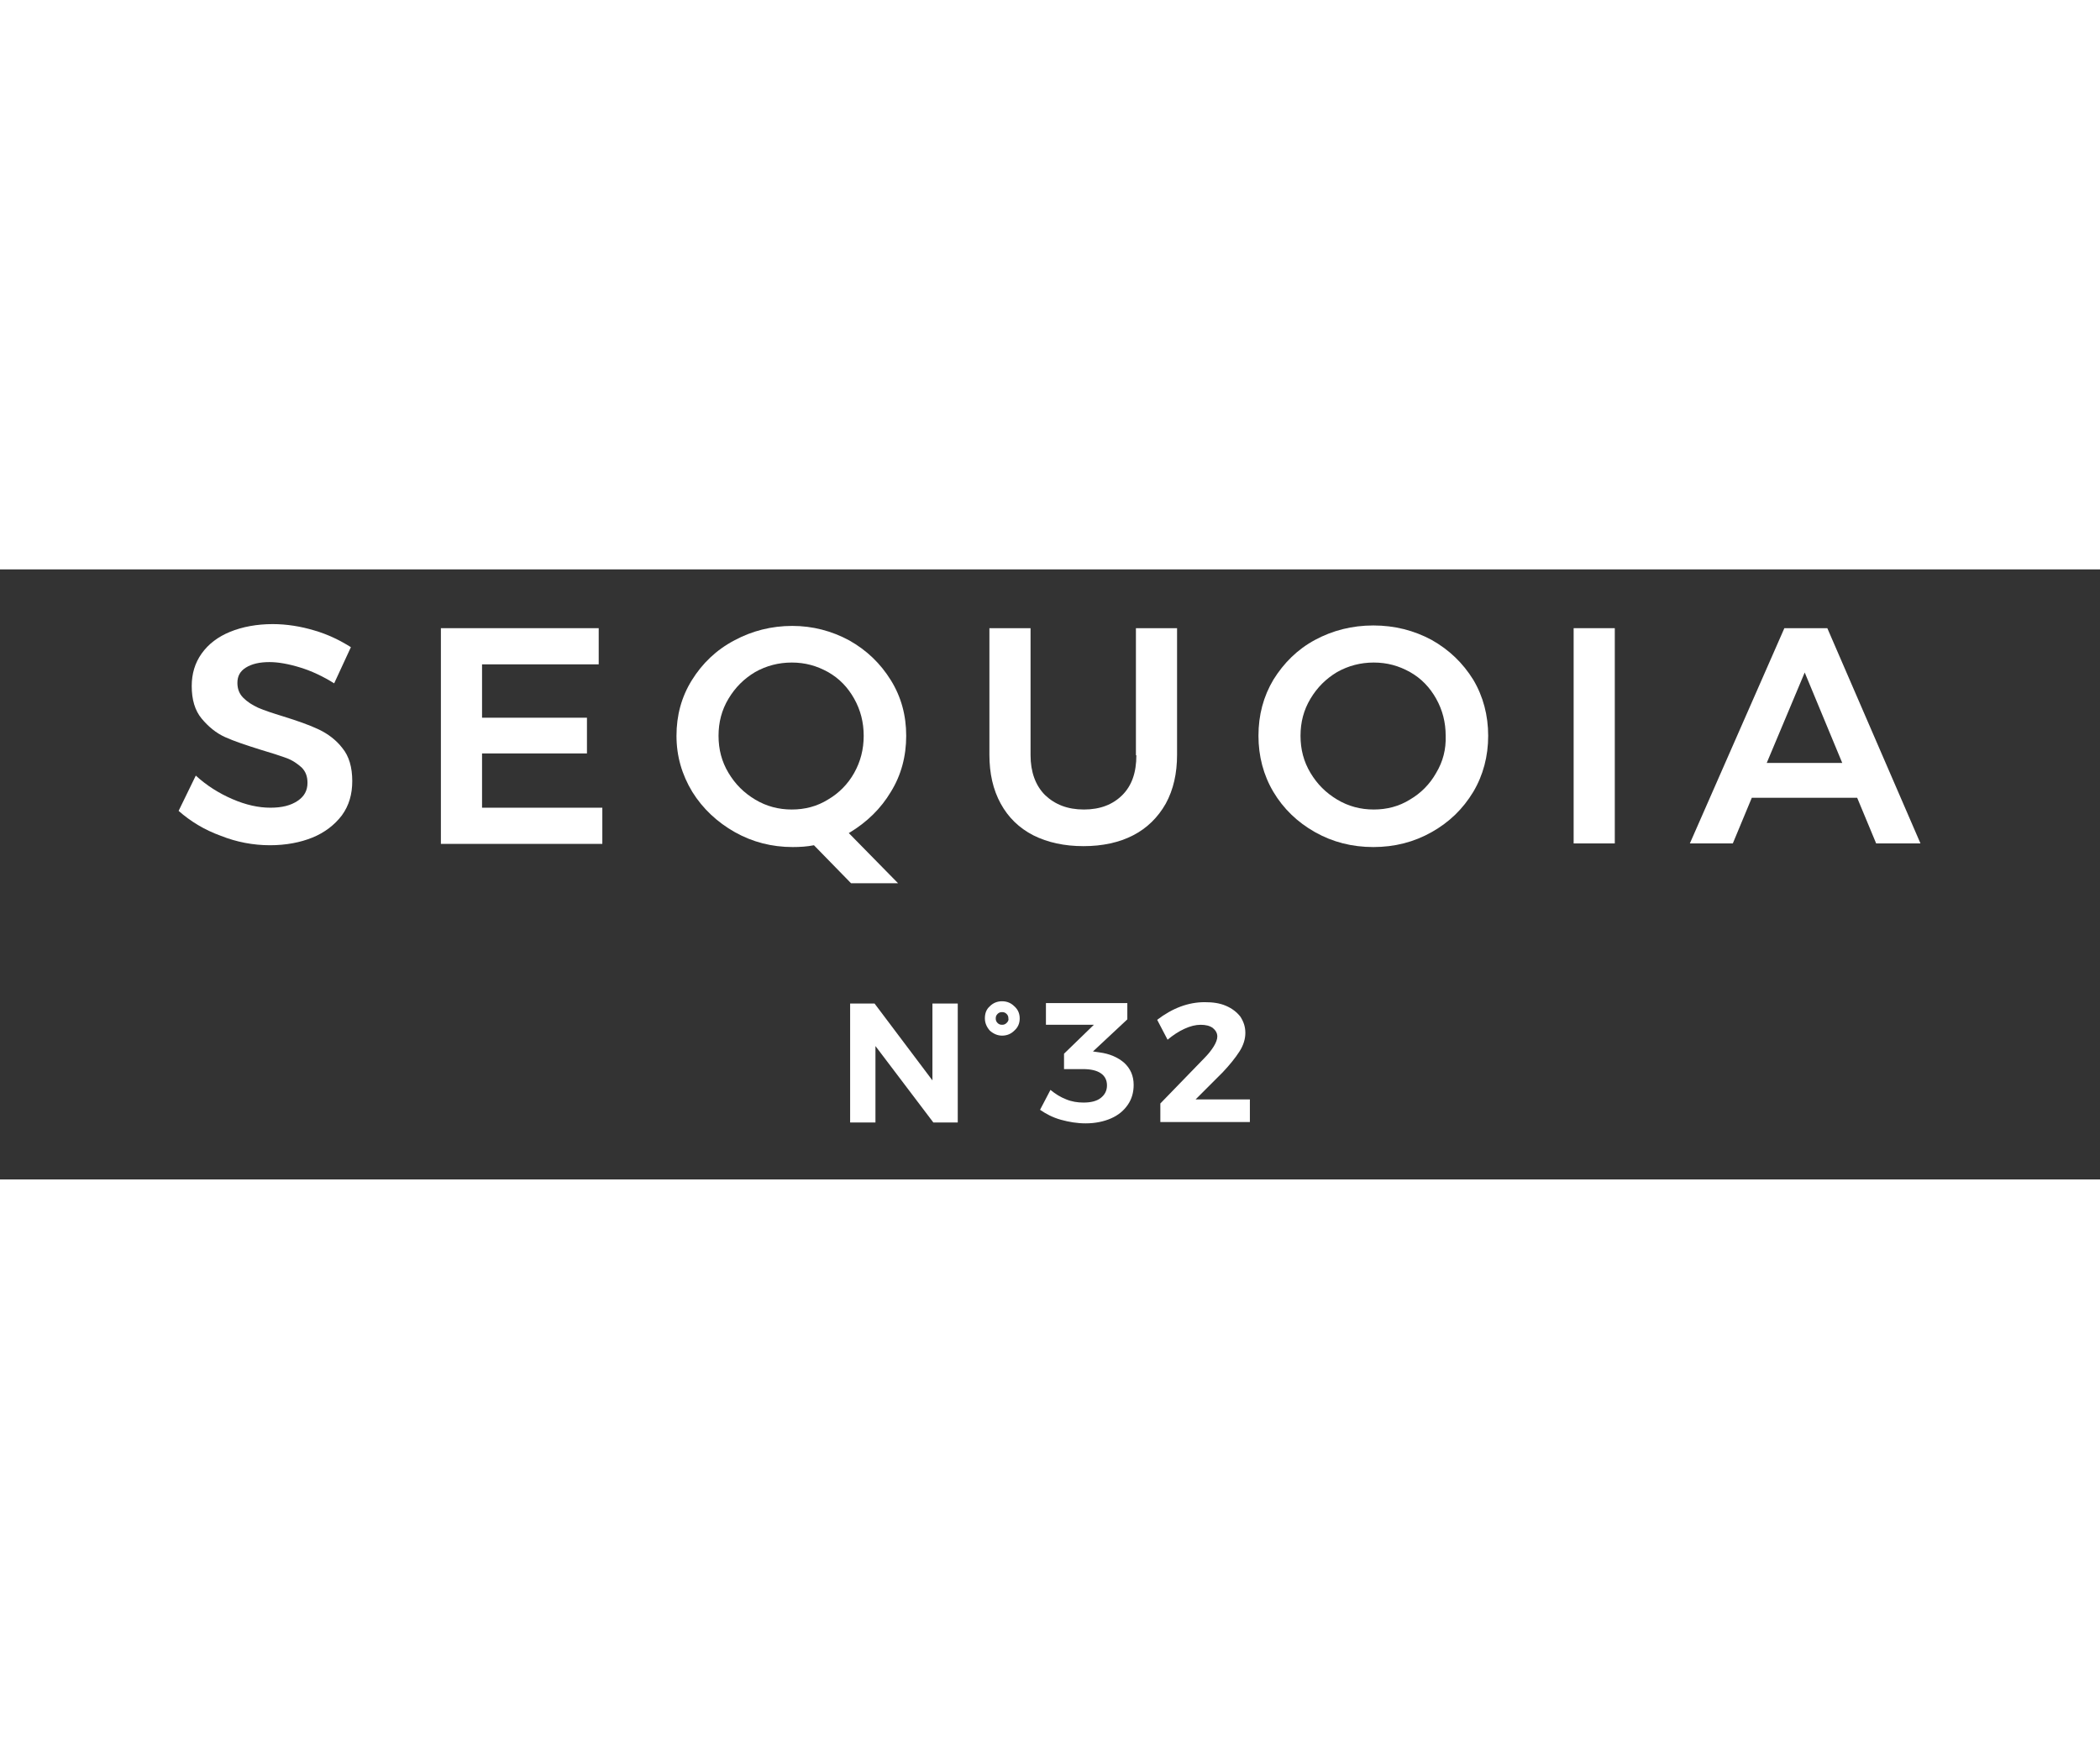
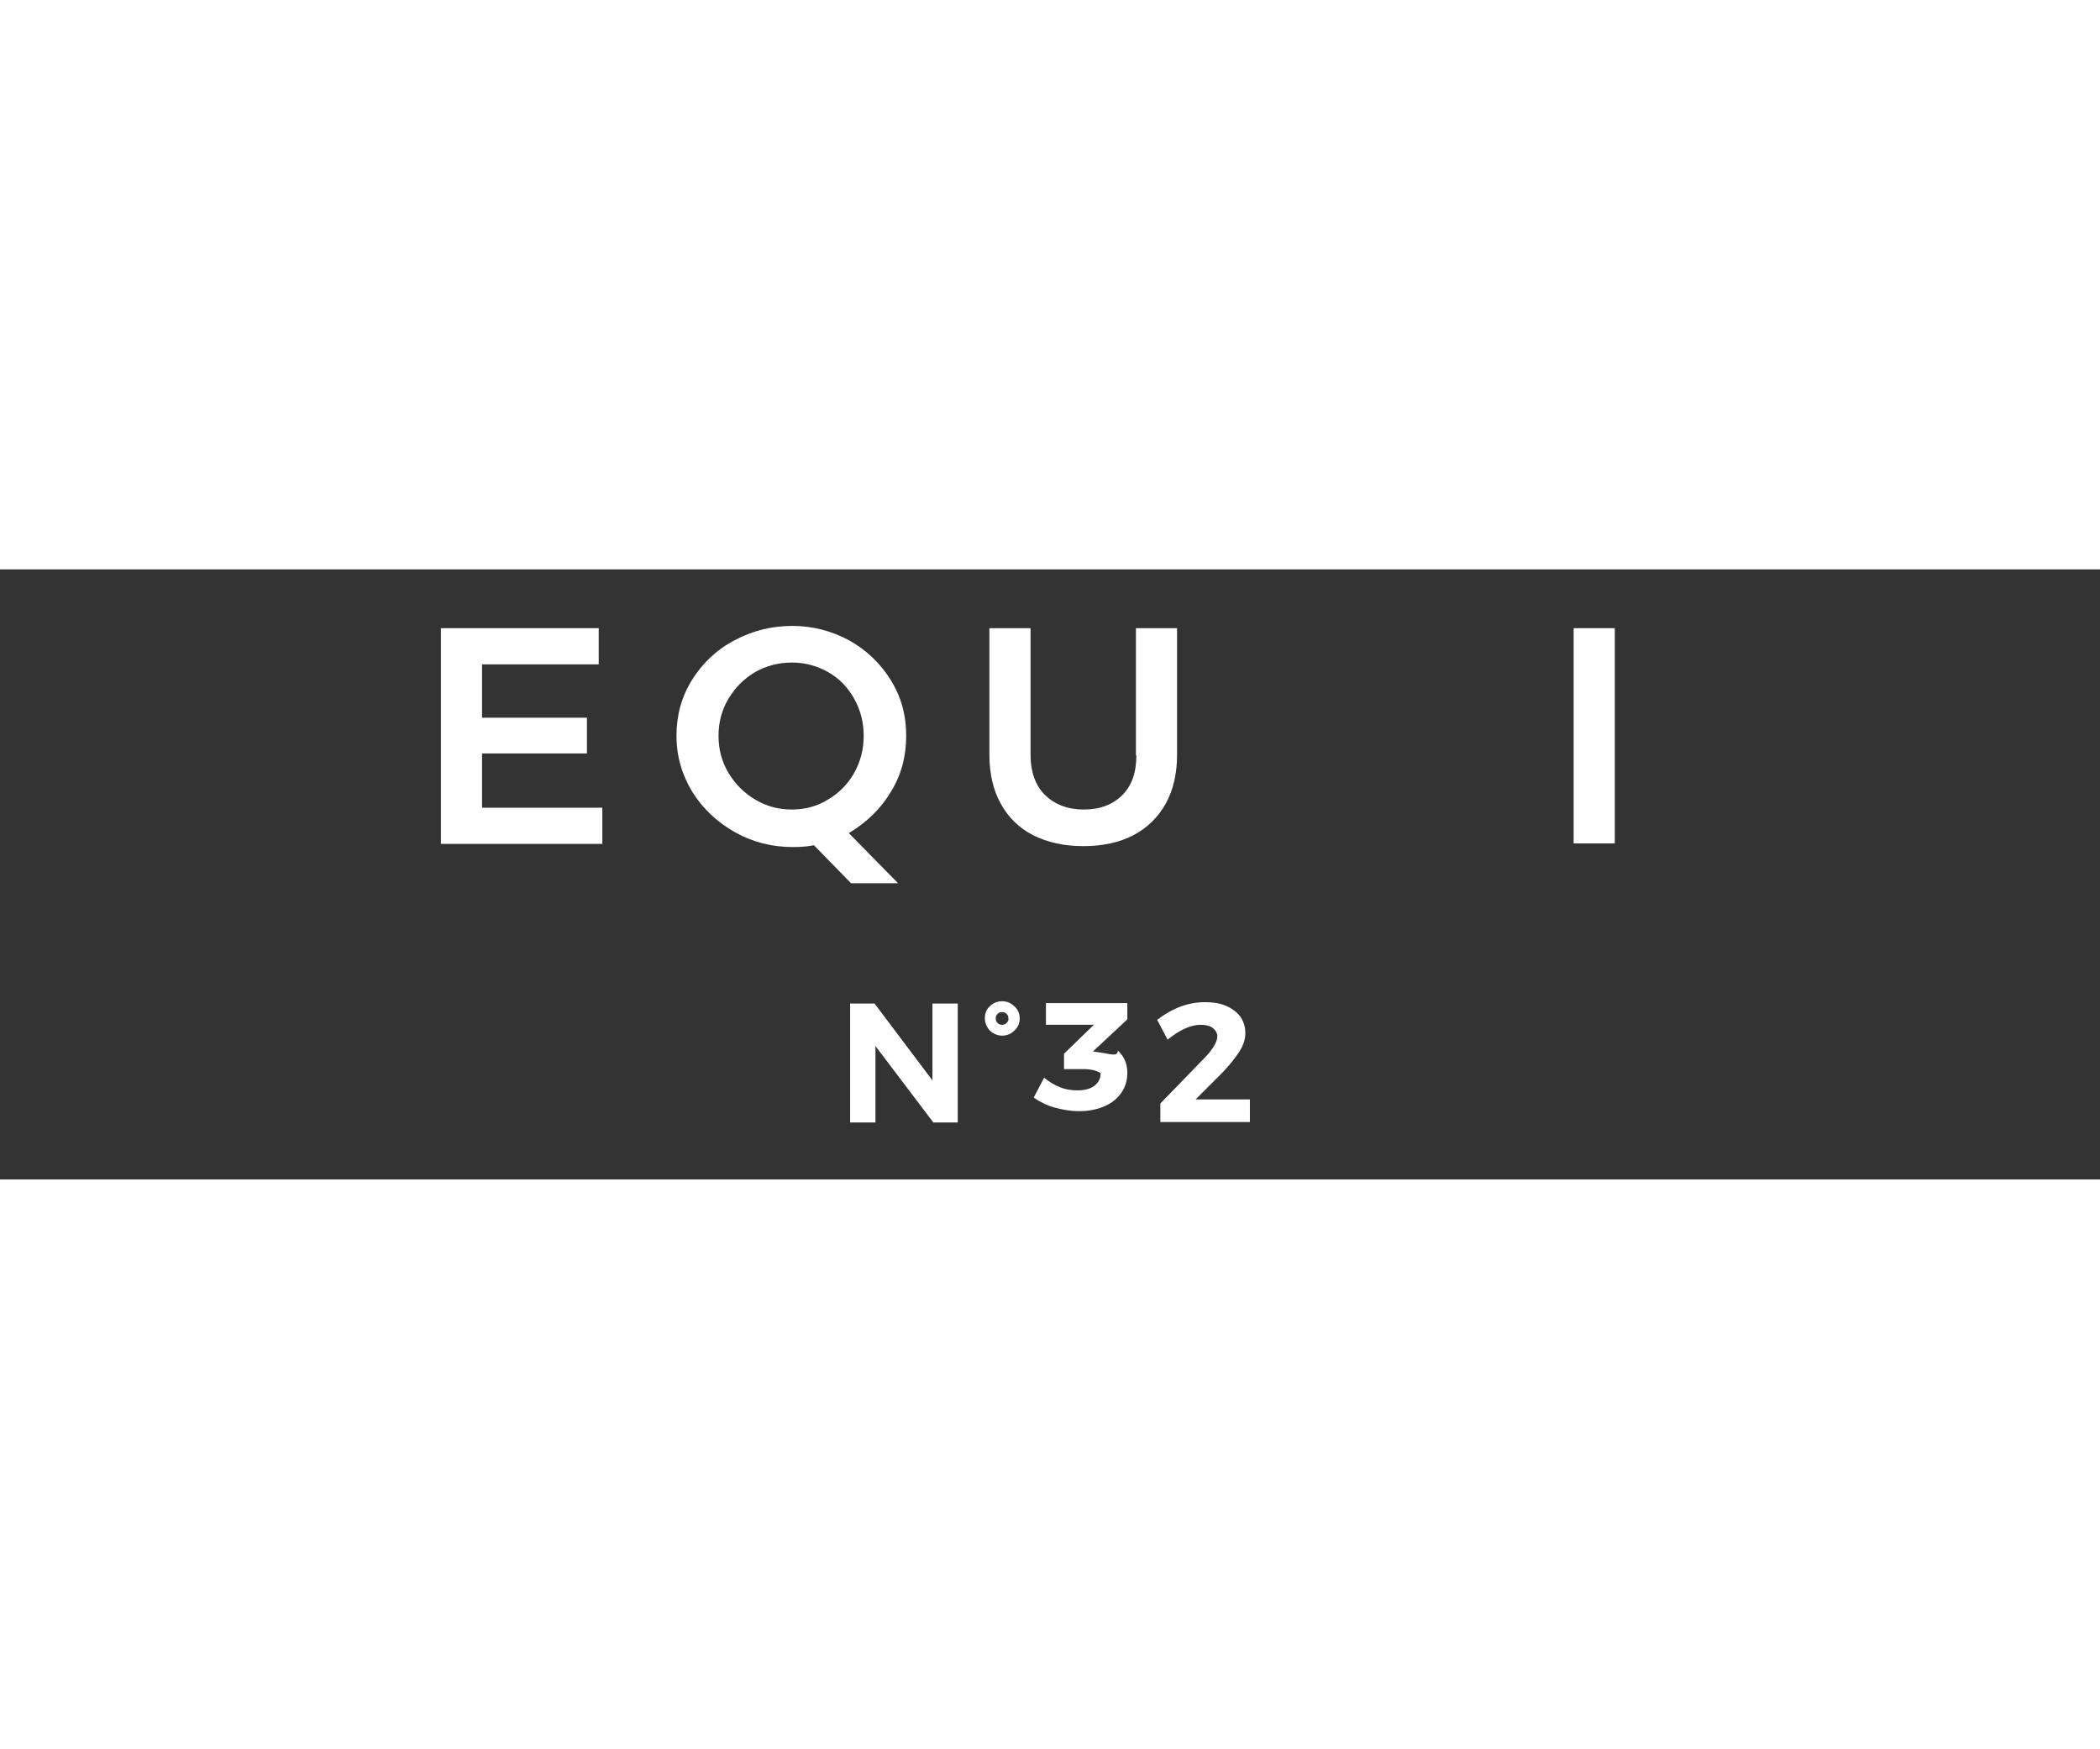
<svg xmlns="http://www.w3.org/2000/svg" version="1.1" id="Layer_1" x="0px" y="0px" viewBox="0 0 464.4 134.9" style="enable-background:new 0 0 464.4 134.9;" xml:space="preserve" width="162">
  <rect x="0" y="0" width="464.4" height="134.9" fill="#333333" stroke="none" />
  <style type="text/css">
	.st0{fill:#FFFFFF;}
</style>
  <g>
    <g>
      <path class="st0" d="M221.6,95.5c-1.1,0-2,0.4-2.7,1.1c-0.8,0.7-1.1,1.6-1.1,2.7c0,1,0.4,1.9,1.1,2.7c0.8,0.7,1.7,1.1,2.7,1.1    c1.1,0,2-0.4,2.7-1.1c0.8-0.7,1.2-1.6,1.2-2.7c0-1.1-0.4-2-1.2-2.7C223.6,95.9,222.7,95.5,221.6,95.5z M222.6,100.3    c-0.3,0.3-0.6,0.4-1,0.4c-0.4,0-0.7-0.1-1-0.4c-0.3-0.3-0.4-0.6-0.4-1c0-0.4,0.1-0.7,0.4-1c0.3-0.3,0.6-0.4,1-0.4    c0.4,0,0.7,0.1,1,0.4c0.3,0.3,0.4,0.6,0.4,1C223.1,99.7,222.9,100,222.6,100.3z" />
      <polygon class="st0" points="206.2,113 193.4,96 188,96 188,122.3 193.6,122.3 193.6,105.4 206.4,122.3 211.8,122.3 211.8,96     206.2,96   " />
-       <path class="st0" d="M243.1,106.8l-1.4-0.2l7.6-7.1v-3.6h-18l0,4.8h10.6l-6.6,6.4v3.4h4.2c1.7,0,3,0.3,3.9,0.9    c0.9,0.6,1.4,1.5,1.4,2.7c0,1.2-0.5,2.1-1.4,2.8c-0.9,0.7-2.2,1-3.8,1c-1.3,0-2.6-0.2-3.8-0.7c-1.3-0.5-2.4-1.2-3.5-2.1l-2.3,4.4    c1.3,0.9,2.8,1.7,4.6,2.2s3.6,0.8,5.5,0.8c2.1,0,4-0.4,5.6-1.1c1.6-0.7,2.8-1.7,3.7-3c0.9-1.3,1.3-2.8,1.3-4.4    c0-2-0.7-3.6-2.1-4.9C247.2,107.9,245.4,107.1,243.1,106.8z" />
+       <path class="st0" d="M243.1,106.8l-1.4-0.2l7.6-7.1v-3.6h-18l0,4.8h10.6l-6.6,6.4v3.4h4.2c1.7,0,3,0.3,3.9,0.9    c0,1.2-0.5,2.1-1.4,2.8c-0.9,0.7-2.2,1-3.8,1c-1.3,0-2.6-0.2-3.8-0.7c-1.3-0.5-2.4-1.2-3.5-2.1l-2.3,4.4    c1.3,0.9,2.8,1.7,4.6,2.2s3.6,0.8,5.5,0.8c2.1,0,4-0.4,5.6-1.1c1.6-0.7,2.8-1.7,3.7-3c0.9-1.3,1.3-2.8,1.3-4.4    c0-2-0.7-3.6-2.1-4.9C247.2,107.9,245.4,107.1,243.1,106.8z" />
      <path class="st0" d="M264.3,117.3l6.1-6.1c1.6-1.7,2.8-3.2,3.7-4.6c0.9-1.4,1.3-2.8,1.3-4.1c0-1.4-0.4-2.5-1.1-3.6    c-0.8-1-1.8-1.8-3.2-2.4s-2.9-0.8-4.7-0.8c-3.6,0-7.1,1.3-10.5,3.9l2.3,4.4c1.2-1,2.4-1.8,3.7-2.4c1.3-0.6,2.5-0.9,3.6-0.9    c1.1,0,2,0.2,2.7,0.7c0.6,0.5,1,1.1,1,1.9c0,0.6-0.3,1.4-0.8,2.2s-1.2,1.7-2.1,2.6l-9.7,10v4.1h19.8v-5H264.3z" />
    </g>
    <g>
      <g>
-         <path class="st0" d="M70.5,35.4c-2.1-1-4.7-1.9-7.9-2.9c-2.3-0.7-4.1-1.3-5.5-1.9c-1.3-0.6-2.4-1.3-3.3-2.2     c-0.9-0.9-1.3-2-1.3-3.3c0-1.5,0.6-2.6,1.9-3.4s3-1.2,5.2-1.2c1.9,0,4.2,0.4,6.8,1.2c2.6,0.8,5.1,2,7.5,3.5l3.7-8     c-2.4-1.5-5-2.8-8.1-3.7c-3-0.9-6.1-1.4-9.2-1.4c-3.5,0-6.7,0.6-9.4,1.7c-2.7,1.1-4.8,2.7-6.3,4.8c-1.5,2.1-2.2,4.5-2.2,7.2     c0,3,0.7,5.4,2.2,7.2s3.2,3.2,5.2,4.1c2,0.9,4.7,1.8,7.9,2.8c2.4,0.7,4.2,1.3,5.6,1.8c1.4,0.5,2.5,1.3,3.4,2.1     c0.9,0.9,1.3,2,1.3,3.4c0,1.7-0.7,3-2.2,4c-1.5,1-3.4,1.5-6,1.5c-2.6,0-5.4-0.6-8.4-1.9c-3-1.3-5.7-3-8.1-5.2l-3.8,7.8     c2.6,2.3,5.7,4.2,9.3,5.5c3.5,1.4,7.2,2.1,10.9,2.1c3.5,0,6.7-0.6,9.4-1.7c2.7-1.1,4.9-2.8,6.5-4.9c1.6-2.2,2.3-4.7,2.3-7.6     c0-3-0.7-5.5-2.2-7.3C74.4,37.8,72.6,36.4,70.5,35.4z" />
        <polygon class="st0" points="106.6,40.7 129.8,40.7 129.8,32.8 106.6,32.8 106.6,21 132.4,21 132.4,13 97.5,13 97.5,60.7      133.2,60.7 133.2,52.7 106.6,52.7    " />
        <path class="st0" d="M251.3,41.1c0,3.8-1,6.7-3.1,8.8c-2.1,2.1-4.9,3.2-8.5,3.2s-6.4-1.1-8.6-3.2c-2.1-2.1-3.2-5.1-3.2-8.8V13     h-9.1v28c0,4.1,0.8,7.7,2.5,10.8c1.7,3.1,4.1,5.4,7.2,7c3.2,1.6,6.9,2.4,11.1,2.4c4.2,0,7.9-0.8,11-2.4c3.1-1.6,5.5-4,7.2-7     c1.7-3.1,2.5-6.7,2.5-10.8V13h-9.1V41.1z" />
-         <path class="st0" d="M316.6,15.6c-3.9-2.1-8.2-3.2-12.9-3.2s-9,1.1-12.9,3.2c-3.9,2.1-6.9,5.1-9.2,8.8c-2.2,3.7-3.3,7.8-3.3,12.4     c0,4.5,1.1,8.7,3.3,12.4c2.2,3.7,5.3,6.7,9.2,8.9c3.9,2.2,8.2,3.3,12.9,3.3s9-1.1,12.9-3.3c3.9-2.2,6.9-5.1,9.2-8.9     c2.2-3.7,3.3-7.9,3.3-12.4c0-4.5-1.1-8.7-3.3-12.4C323.5,20.7,320.5,17.8,316.6,15.6z M317.6,45c-1.4,2.5-3.4,4.5-5.8,5.9     c-2.4,1.5-5.1,2.2-8,2.2c-2.9,0-5.6-0.7-8.1-2.2c-2.5-1.5-4.4-3.4-5.9-5.9c-1.5-2.5-2.2-5.2-2.2-8.2c0-3,0.7-5.7,2.2-8.2     c1.5-2.5,3.4-4.4,5.9-5.9c2.5-1.4,5.2-2.1,8.1-2.1c2.9,0,5.5,0.7,8,2.1s4.4,3.4,5.8,5.9c1.4,2.5,2.1,5.2,2.1,8.2     C319.8,39.8,319.1,42.5,317.6,45z" />
        <rect x="348" y="13" class="st0" width="9.1" height="47.6" />
-         <path class="st0" d="M404.1,13h-9.5l-20.9,47.6h9.5l4.2-10.1h23.3l4.2,10.1h9.8L404.1,13z M390.7,42.8l8.4-20l8.3,20H390.7z" />
        <path class="st0" d="M197,49.2c2.3-3.7,3.4-7.9,3.4-12.4c0-4.5-1.1-8.6-3.4-12.3c-2.3-3.7-5.3-6.6-9.2-8.8     c-3.9-2.1-8.1-3.2-12.6-3.2c-4.6,0-8.9,1.1-12.8,3.2c-4,2.1-7.1,5.1-9.4,8.8c-2.3,3.7-3.4,7.8-3.4,12.3c0,4.5,1.2,8.6,3.5,12.4     c2.3,3.7,5.5,6.7,9.4,8.9c3.9,2.2,8.2,3.3,12.8,3.3c1.6,0,3.2-0.1,4.7-0.4l8.2,8.4h10.4l-10.9-11.1c0.1,0,0.1-0.1,0.2-0.1     C191.7,55.9,194.8,52.9,197,49.2z M183.1,50.9c-2.4,1.5-5.1,2.2-8,2.2c-2.9,0-5.6-0.7-8.1-2.2c-2.5-1.5-4.4-3.4-5.9-5.9     c-1.5-2.5-2.2-5.2-2.2-8.2c0-3,0.7-5.7,2.2-8.2c1.5-2.5,3.4-4.4,5.9-5.9c2.5-1.4,5.2-2.1,8.1-2.1c2.9,0,5.5,0.7,8,2.1     s4.4,3.4,5.8,5.9c1.4,2.5,2.1,5.2,2.1,8.2c0,3-0.7,5.7-2.1,8.2C187.5,47.5,185.5,49.5,183.1,50.9z" />
      </g>
    </g>
  </g>
</svg>